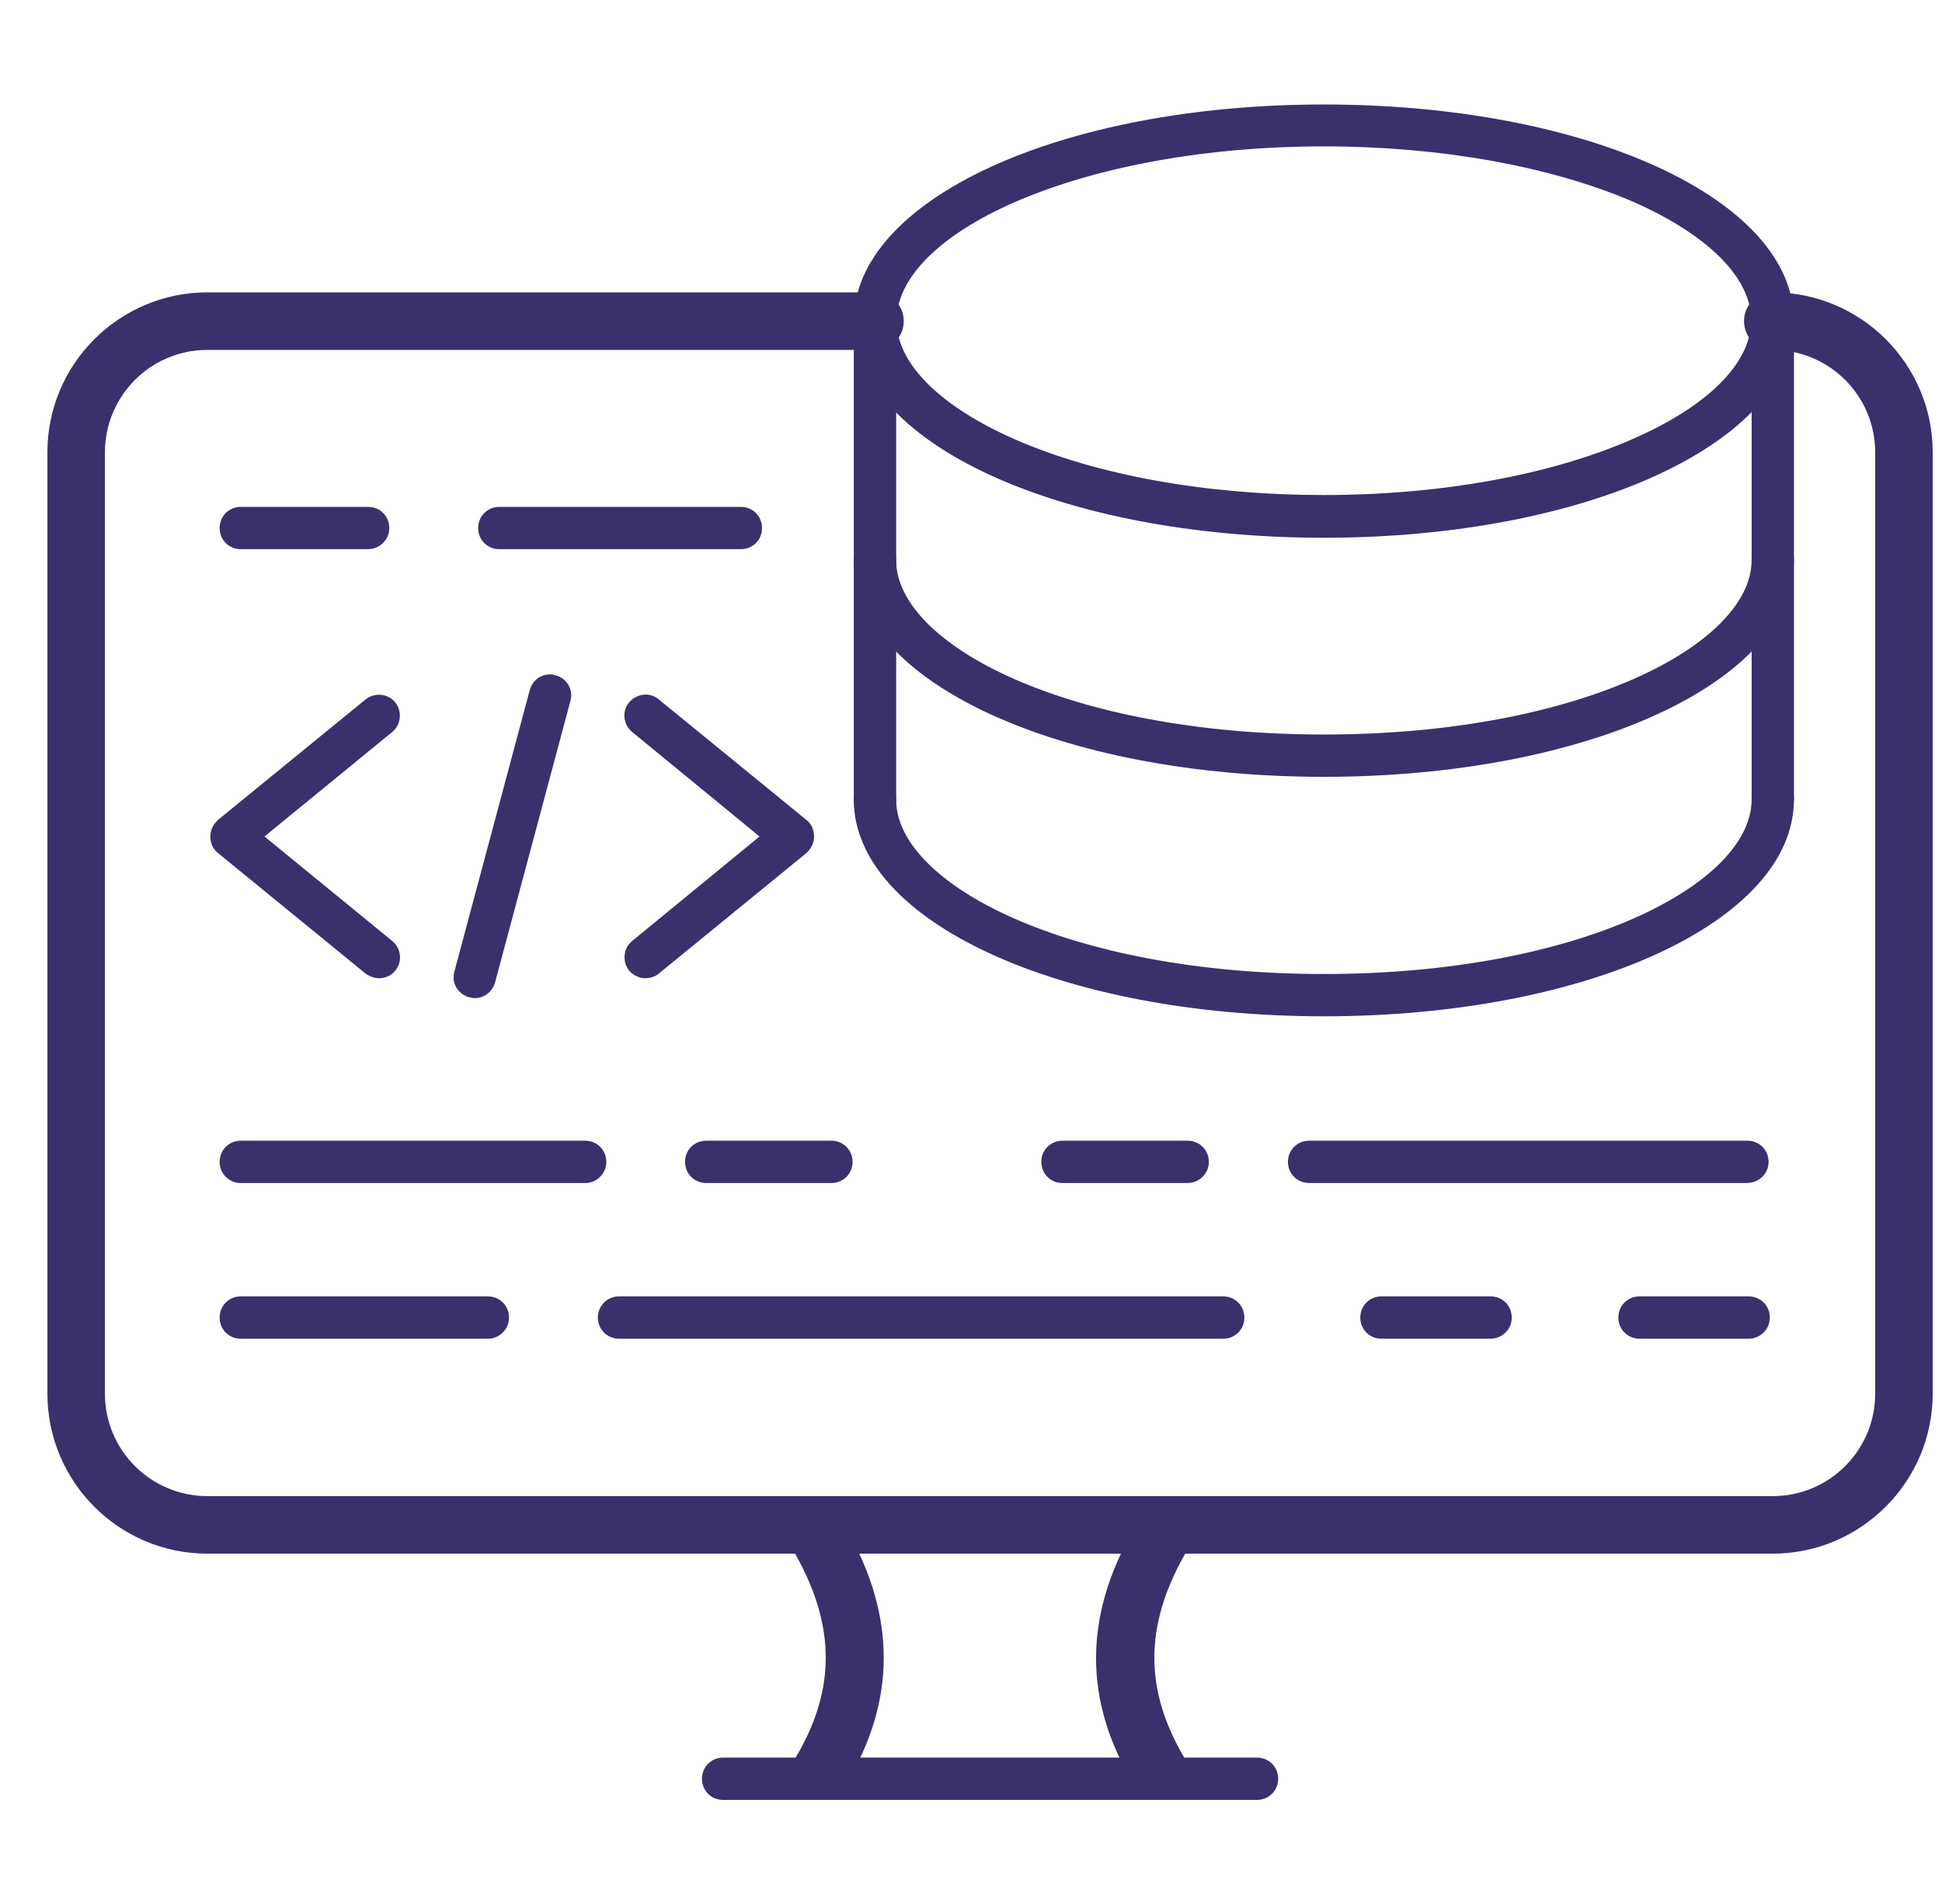
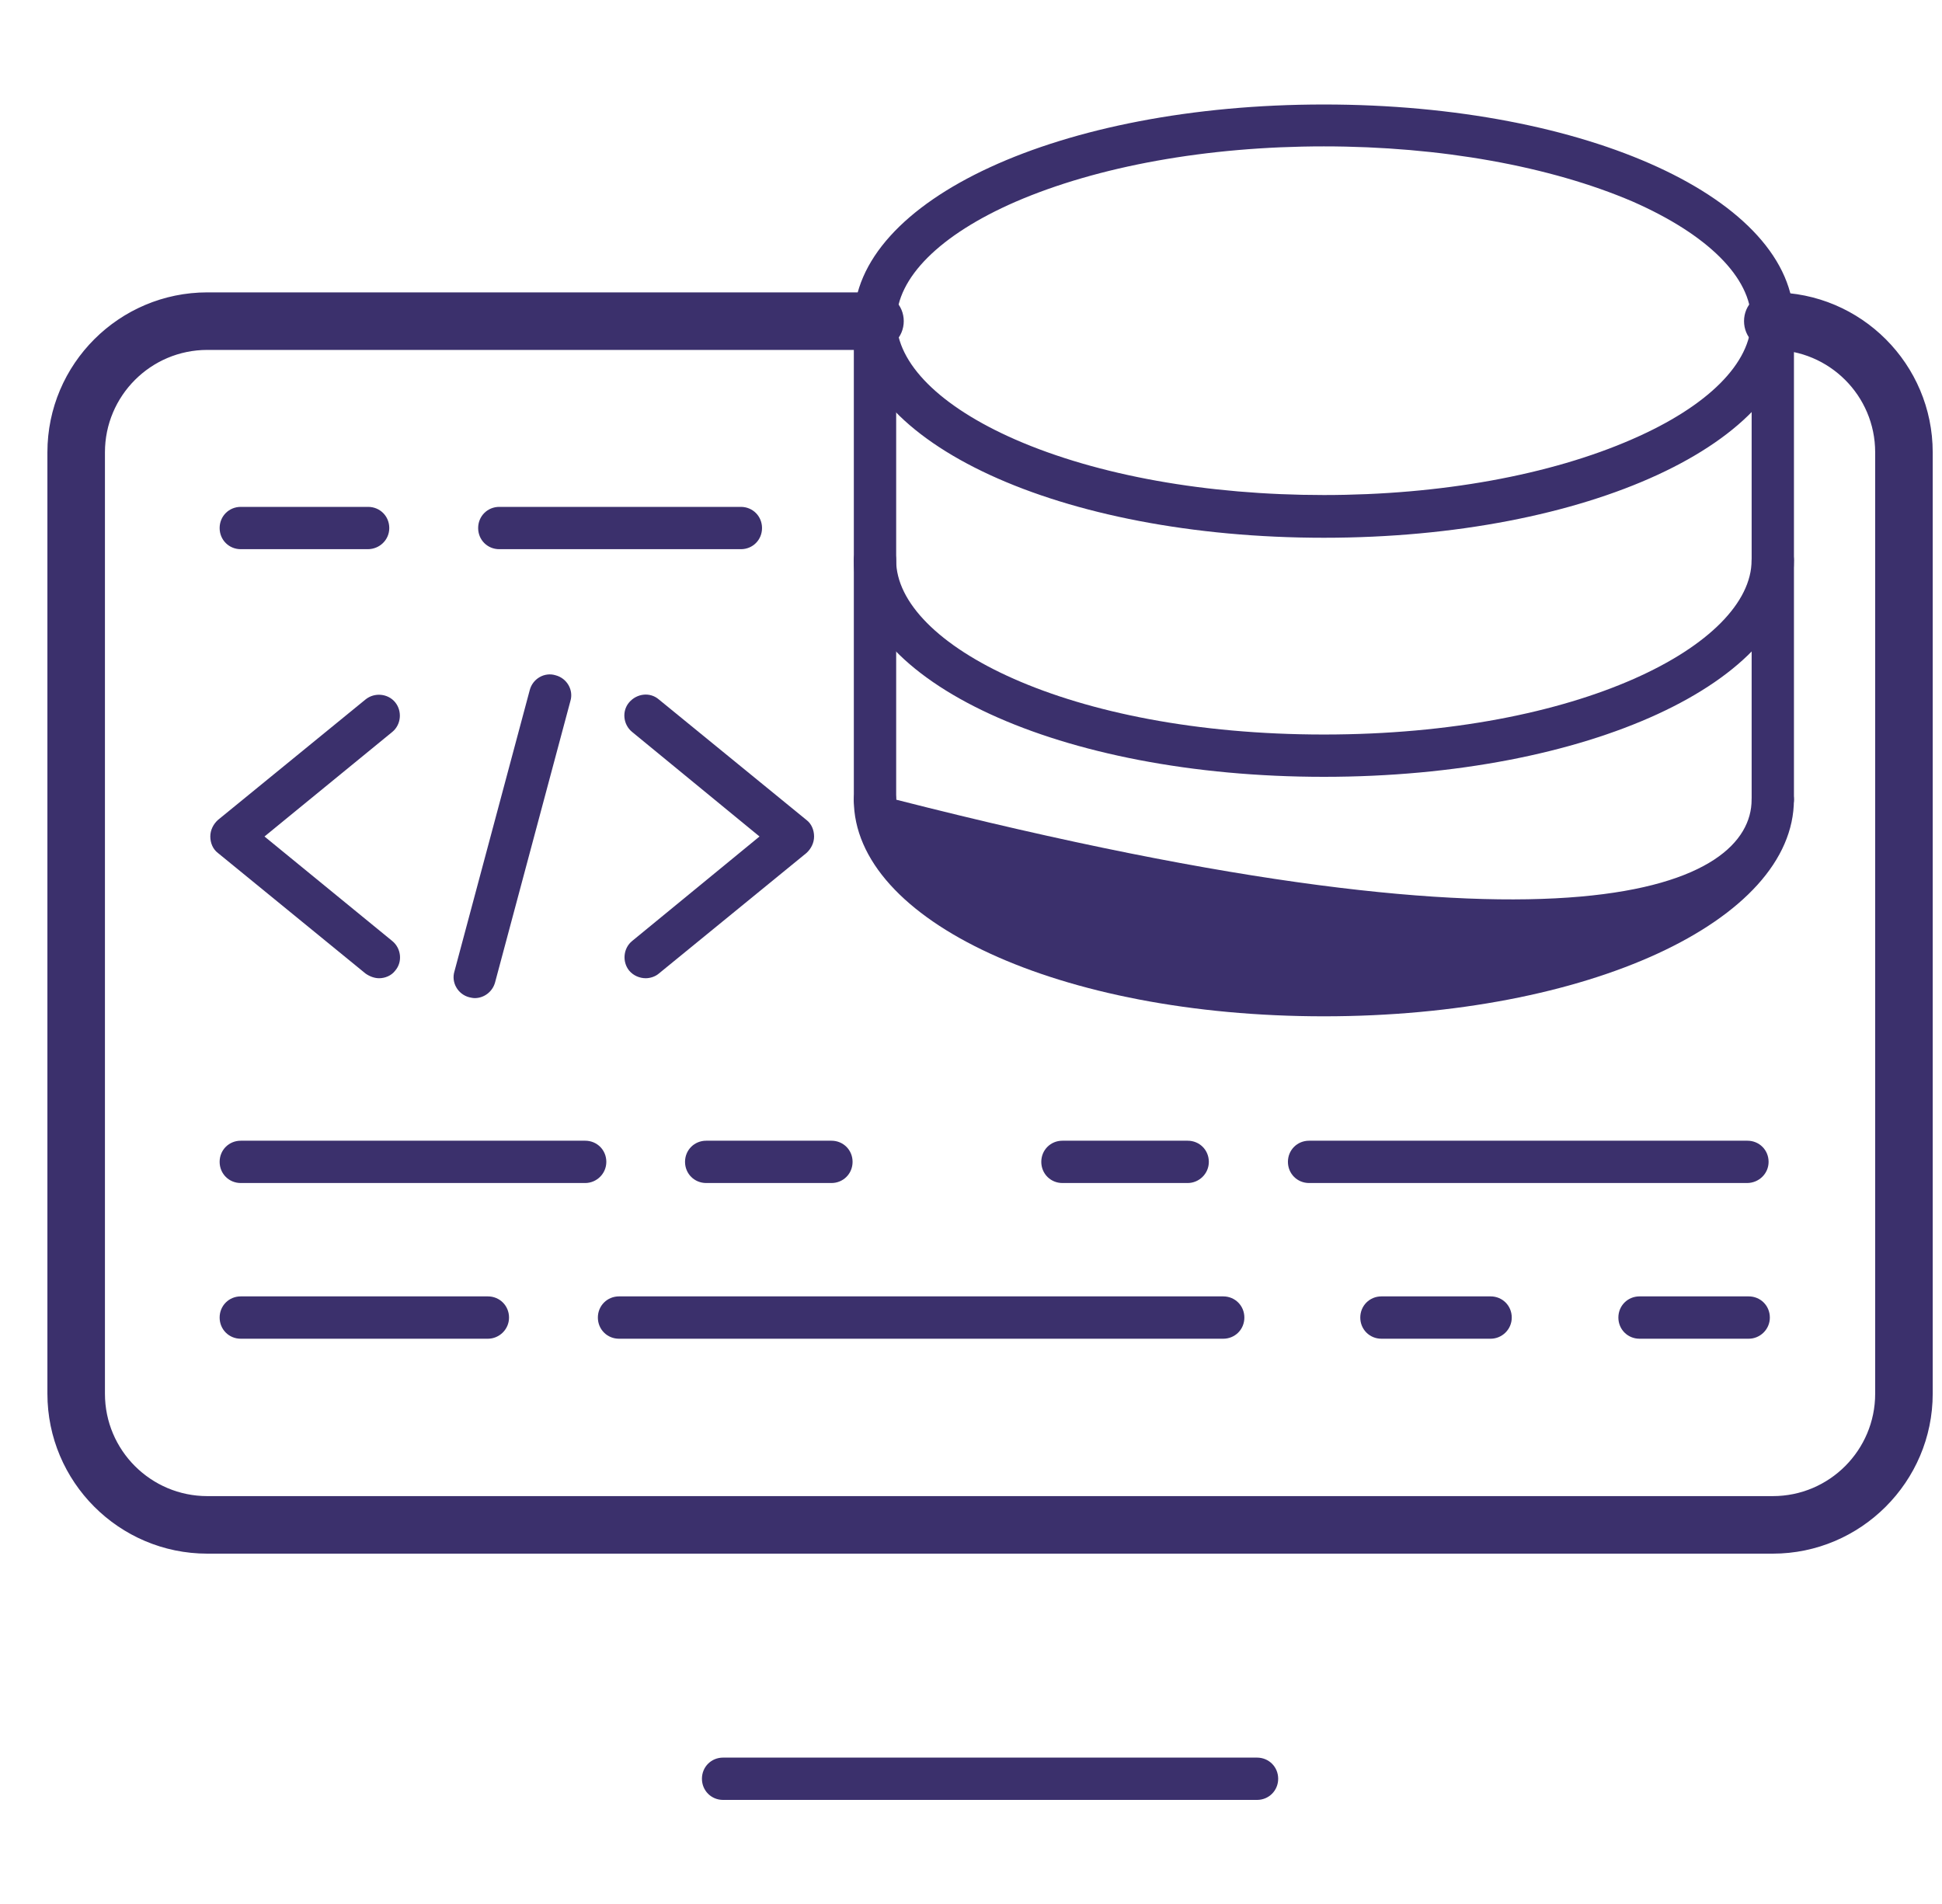
<svg xmlns="http://www.w3.org/2000/svg" width="51" height="50" viewBox="0 0 51 50" fill="none">
  <path d="M5.445 40.7H46.556C48.812 40.7 50.656 38.855 50.656 36.6V11.878C50.656 9.623 48.823 7.778 46.556 7.778C46.19 7.778 45.901 8.067 45.901 8.433C45.901 8.8 46.19 9.089 46.556 9.089C48.09 9.089 49.345 10.333 49.345 11.878V36.6C49.345 38.134 48.101 39.389 46.556 39.389H5.445C3.911 39.389 2.656 38.145 2.656 36.6V11.878C2.656 10.344 3.901 9.089 5.445 9.089H22.979C23.345 9.089 23.634 8.8 23.634 8.433C23.634 8.067 23.345 7.778 22.979 7.778H5.445C3.19 7.778 1.345 9.611 1.345 11.878V36.6C1.345 38.855 3.179 40.7 5.445 40.7Z" fill="#3B306C" stroke="#3B306C" stroke-width="0.2" />
-   <path d="M20.979 46.21L20.979 46.21L20.979 46.211C20.798 46.518 20.943 46.879 21.257 47.03C21.351 47.077 21.457 47.1 21.561 47.1C21.797 47.1 22.022 46.983 22.153 46.774L22.153 46.774L22.155 46.771C22.788 45.7 23.108 44.624 23.108 43.533C23.108 42.442 22.789 41.342 22.156 40.221C21.992 39.931 21.595 39.822 21.274 39.959L21.274 39.959L21.272 39.959C20.953 40.1 20.811 40.462 20.977 40.767L20.977 40.767L20.977 40.769C21.518 41.731 21.785 42.64 21.785 43.532C21.785 44.423 21.518 45.304 20.979 46.21ZM29.846 46.782L29.846 46.782C29.967 46.985 30.193 47.1 30.428 47.1C30.532 47.1 30.634 47.077 30.73 47.045L30.73 47.046L30.742 47.04C31.056 46.89 31.203 46.518 31.021 46.22C30.482 45.309 30.215 44.425 30.215 43.534C30.215 42.643 30.482 41.736 31.022 40.78C31.202 40.472 31.057 40.11 30.728 39.969C30.405 39.821 30.008 39.931 29.844 40.232C29.206 41.357 28.884 42.457 28.884 43.547C28.884 44.637 29.206 45.71 29.846 46.782Z" fill="#3B306C" stroke="#3B306C" stroke-width="0.2" />
-   <path d="M33.011 47.267H18.989C18.678 47.267 18.434 47.022 18.434 46.711C18.434 46.4 18.678 46.156 18.989 46.156H33.011C33.322 46.156 33.567 46.4 33.567 46.711C33.567 47.022 33.322 47.267 33.011 47.267ZM34.767 14.122C27.845 14.122 22.422 11.622 22.422 8.433C22.422 5.244 27.845 2.744 34.767 2.744C41.689 2.744 47.111 5.233 47.111 8.422C47.111 11.611 41.689 14.122 34.767 14.122ZM34.767 3.844C31.7 3.844 28.823 4.367 26.667 5.3C24.678 6.167 23.545 7.3 23.545 8.422C23.545 9.544 24.689 10.678 26.667 11.544C28.834 12.489 31.711 13 34.767 13C37.822 13 40.711 12.478 42.867 11.533C44.856 10.667 45.989 9.533 45.989 8.411C45.989 7.289 44.845 6.156 42.867 5.289C40.711 4.367 37.834 3.844 34.767 3.844ZM34.767 20.4C27.845 20.4 22.422 17.9 22.422 14.711C22.422 14.4 22.667 14.156 22.978 14.156C23.289 14.156 23.534 14.4 23.534 14.711C23.534 16.922 28.045 19.289 34.767 19.289C41.489 19.289 46 16.922 46 14.711C46 14.4 46.245 14.156 46.556 14.156C46.867 14.156 47.111 14.4 47.111 14.711C47.111 17.9 41.689 20.4 34.767 20.4ZM34.767 26.689C27.845 26.689 22.422 24.189 22.422 21C22.422 20.689 22.667 20.444 22.978 20.444C23.289 20.444 23.534 20.689 23.534 21C23.534 23.211 28.045 25.578 34.767 25.578C41.489 25.578 46 23.211 46 21C46 20.689 46.245 20.444 46.556 20.444C46.867 20.444 47.111 20.689 47.111 21C47.111 24.189 41.689 26.689 34.767 26.689Z" fill="#3B306C" />
+   <path d="M33.011 47.267H18.989C18.678 47.267 18.434 47.022 18.434 46.711C18.434 46.4 18.678 46.156 18.989 46.156H33.011C33.322 46.156 33.567 46.4 33.567 46.711C33.567 47.022 33.322 47.267 33.011 47.267ZM34.767 14.122C27.845 14.122 22.422 11.622 22.422 8.433C22.422 5.244 27.845 2.744 34.767 2.744C41.689 2.744 47.111 5.233 47.111 8.422C47.111 11.611 41.689 14.122 34.767 14.122ZM34.767 3.844C31.7 3.844 28.823 4.367 26.667 5.3C24.678 6.167 23.545 7.3 23.545 8.422C23.545 9.544 24.689 10.678 26.667 11.544C28.834 12.489 31.711 13 34.767 13C37.822 13 40.711 12.478 42.867 11.533C44.856 10.667 45.989 9.533 45.989 8.411C45.989 7.289 44.845 6.156 42.867 5.289C40.711 4.367 37.834 3.844 34.767 3.844ZM34.767 20.4C27.845 20.4 22.422 17.9 22.422 14.711C22.422 14.4 22.667 14.156 22.978 14.156C23.289 14.156 23.534 14.4 23.534 14.711C23.534 16.922 28.045 19.289 34.767 19.289C41.489 19.289 46 16.922 46 14.711C46 14.4 46.245 14.156 46.556 14.156C46.867 14.156 47.111 14.4 47.111 14.711C47.111 17.9 41.689 20.4 34.767 20.4ZM34.767 26.689C27.845 26.689 22.422 24.189 22.422 21C22.422 20.689 22.667 20.444 22.978 20.444C23.289 20.444 23.534 20.689 23.534 21C41.489 25.578 46 23.211 46 21C46 20.689 46.245 20.444 46.556 20.444C46.867 20.444 47.111 20.689 47.111 21C47.111 24.189 41.689 26.689 34.767 26.689Z" fill="#3B306C" />
  <path d="M22.979 21.555C22.668 21.555 22.423 21.311 22.423 21V8.422C22.423 8.111 22.668 7.867 22.979 7.867C23.29 7.867 23.535 8.111 23.535 8.422V21C23.535 21.3 23.29 21.555 22.979 21.555ZM46.557 21.555C46.246 21.555 46.001 21.311 46.001 21V8.422C46.001 8.111 46.246 7.867 46.557 7.867C46.868 7.867 47.112 8.111 47.112 8.422V21C47.112 21.3 46.857 21.555 46.557 21.555ZM9.957 25.689C9.835 25.689 9.712 25.644 9.601 25.567L5.723 22.4C5.59 22.3 5.523 22.133 5.523 21.967C5.523 21.8 5.601 21.644 5.723 21.533L9.601 18.367C9.835 18.178 10.19 18.211 10.379 18.444C10.568 18.678 10.534 19.033 10.301 19.222L6.946 21.967L10.301 24.711C10.534 24.9 10.579 25.256 10.379 25.489C10.279 25.622 10.112 25.689 9.957 25.689ZM16.957 25.689C16.801 25.689 16.634 25.622 16.523 25.489C16.334 25.256 16.368 24.9 16.601 24.711L19.946 21.967L16.601 19.222C16.368 19.033 16.323 18.678 16.523 18.444C16.723 18.211 17.068 18.167 17.301 18.367L21.179 21.533C21.312 21.633 21.379 21.8 21.379 21.967C21.379 22.133 21.301 22.289 21.179 22.4L17.301 25.567C17.212 25.644 17.079 25.689 16.957 25.689ZM12.468 26.211C12.423 26.211 12.368 26.2 12.323 26.189C12.023 26.111 11.846 25.8 11.934 25.511L13.912 18.122C13.99 17.822 14.301 17.644 14.59 17.733C14.89 17.811 15.068 18.122 14.979 18.411L13.001 25.8C12.934 26.044 12.712 26.211 12.468 26.211ZM15.368 31.067H6.323C6.012 31.067 5.768 30.822 5.768 30.511C5.768 30.2 6.012 29.956 6.323 29.956H15.368C15.679 29.956 15.923 30.2 15.923 30.511C15.923 30.822 15.668 31.067 15.368 31.067ZM21.835 31.067H18.546C18.235 31.067 17.99 30.822 17.99 30.511C17.99 30.2 18.235 29.956 18.546 29.956H21.835C22.146 29.956 22.39 30.2 22.39 30.511C22.39 30.822 22.146 31.067 21.835 31.067ZM31.19 31.067H27.901C27.59 31.067 27.346 30.822 27.346 30.511C27.346 30.2 27.59 29.956 27.901 29.956H31.19C31.501 29.956 31.746 30.2 31.746 30.511C31.746 30.822 31.49 31.067 31.19 31.067ZM45.879 31.067H34.379C34.068 31.067 33.823 30.822 33.823 30.511C33.823 30.2 34.068 29.956 34.379 29.956H45.89C46.201 29.956 46.446 30.2 46.446 30.511C46.446 30.822 46.19 31.067 45.879 31.067ZM12.812 35.156H6.323C6.012 35.156 5.768 34.911 5.768 34.6C5.768 34.289 6.012 34.044 6.323 34.044H12.812C13.123 34.044 13.368 34.289 13.368 34.6C13.368 34.911 13.112 35.156 12.812 35.156ZM32.123 35.156H16.257C15.946 35.156 15.701 34.911 15.701 34.6C15.701 34.289 15.946 34.044 16.257 34.044H32.123C32.435 34.044 32.679 34.289 32.679 34.6C32.679 34.911 32.435 35.156 32.123 35.156ZM39.146 35.156H36.279C35.968 35.156 35.723 34.911 35.723 34.6C35.723 34.289 35.968 34.044 36.279 34.044H39.146C39.457 34.044 39.701 34.289 39.701 34.6C39.701 34.911 39.446 35.156 39.146 35.156ZM45.923 35.156H43.057C42.746 35.156 42.501 34.911 42.501 34.6C42.501 34.289 42.746 34.044 43.057 34.044H45.923C46.234 34.044 46.479 34.289 46.479 34.6C46.479 34.911 46.223 35.156 45.923 35.156ZM19.457 14.422H13.112C12.801 14.422 12.557 14.178 12.557 13.867C12.557 13.556 12.801 13.311 13.112 13.311H19.457C19.768 13.311 20.012 13.556 20.012 13.867C20.012 14.178 19.768 14.422 19.457 14.422ZM9.657 14.422H6.323C6.012 14.422 5.768 14.178 5.768 13.867C5.768 13.556 6.012 13.311 6.323 13.311H9.668C9.979 13.311 10.223 13.556 10.223 13.867C10.223 14.178 9.968 14.422 9.657 14.422Z" fill="#3B306C" />
</svg>